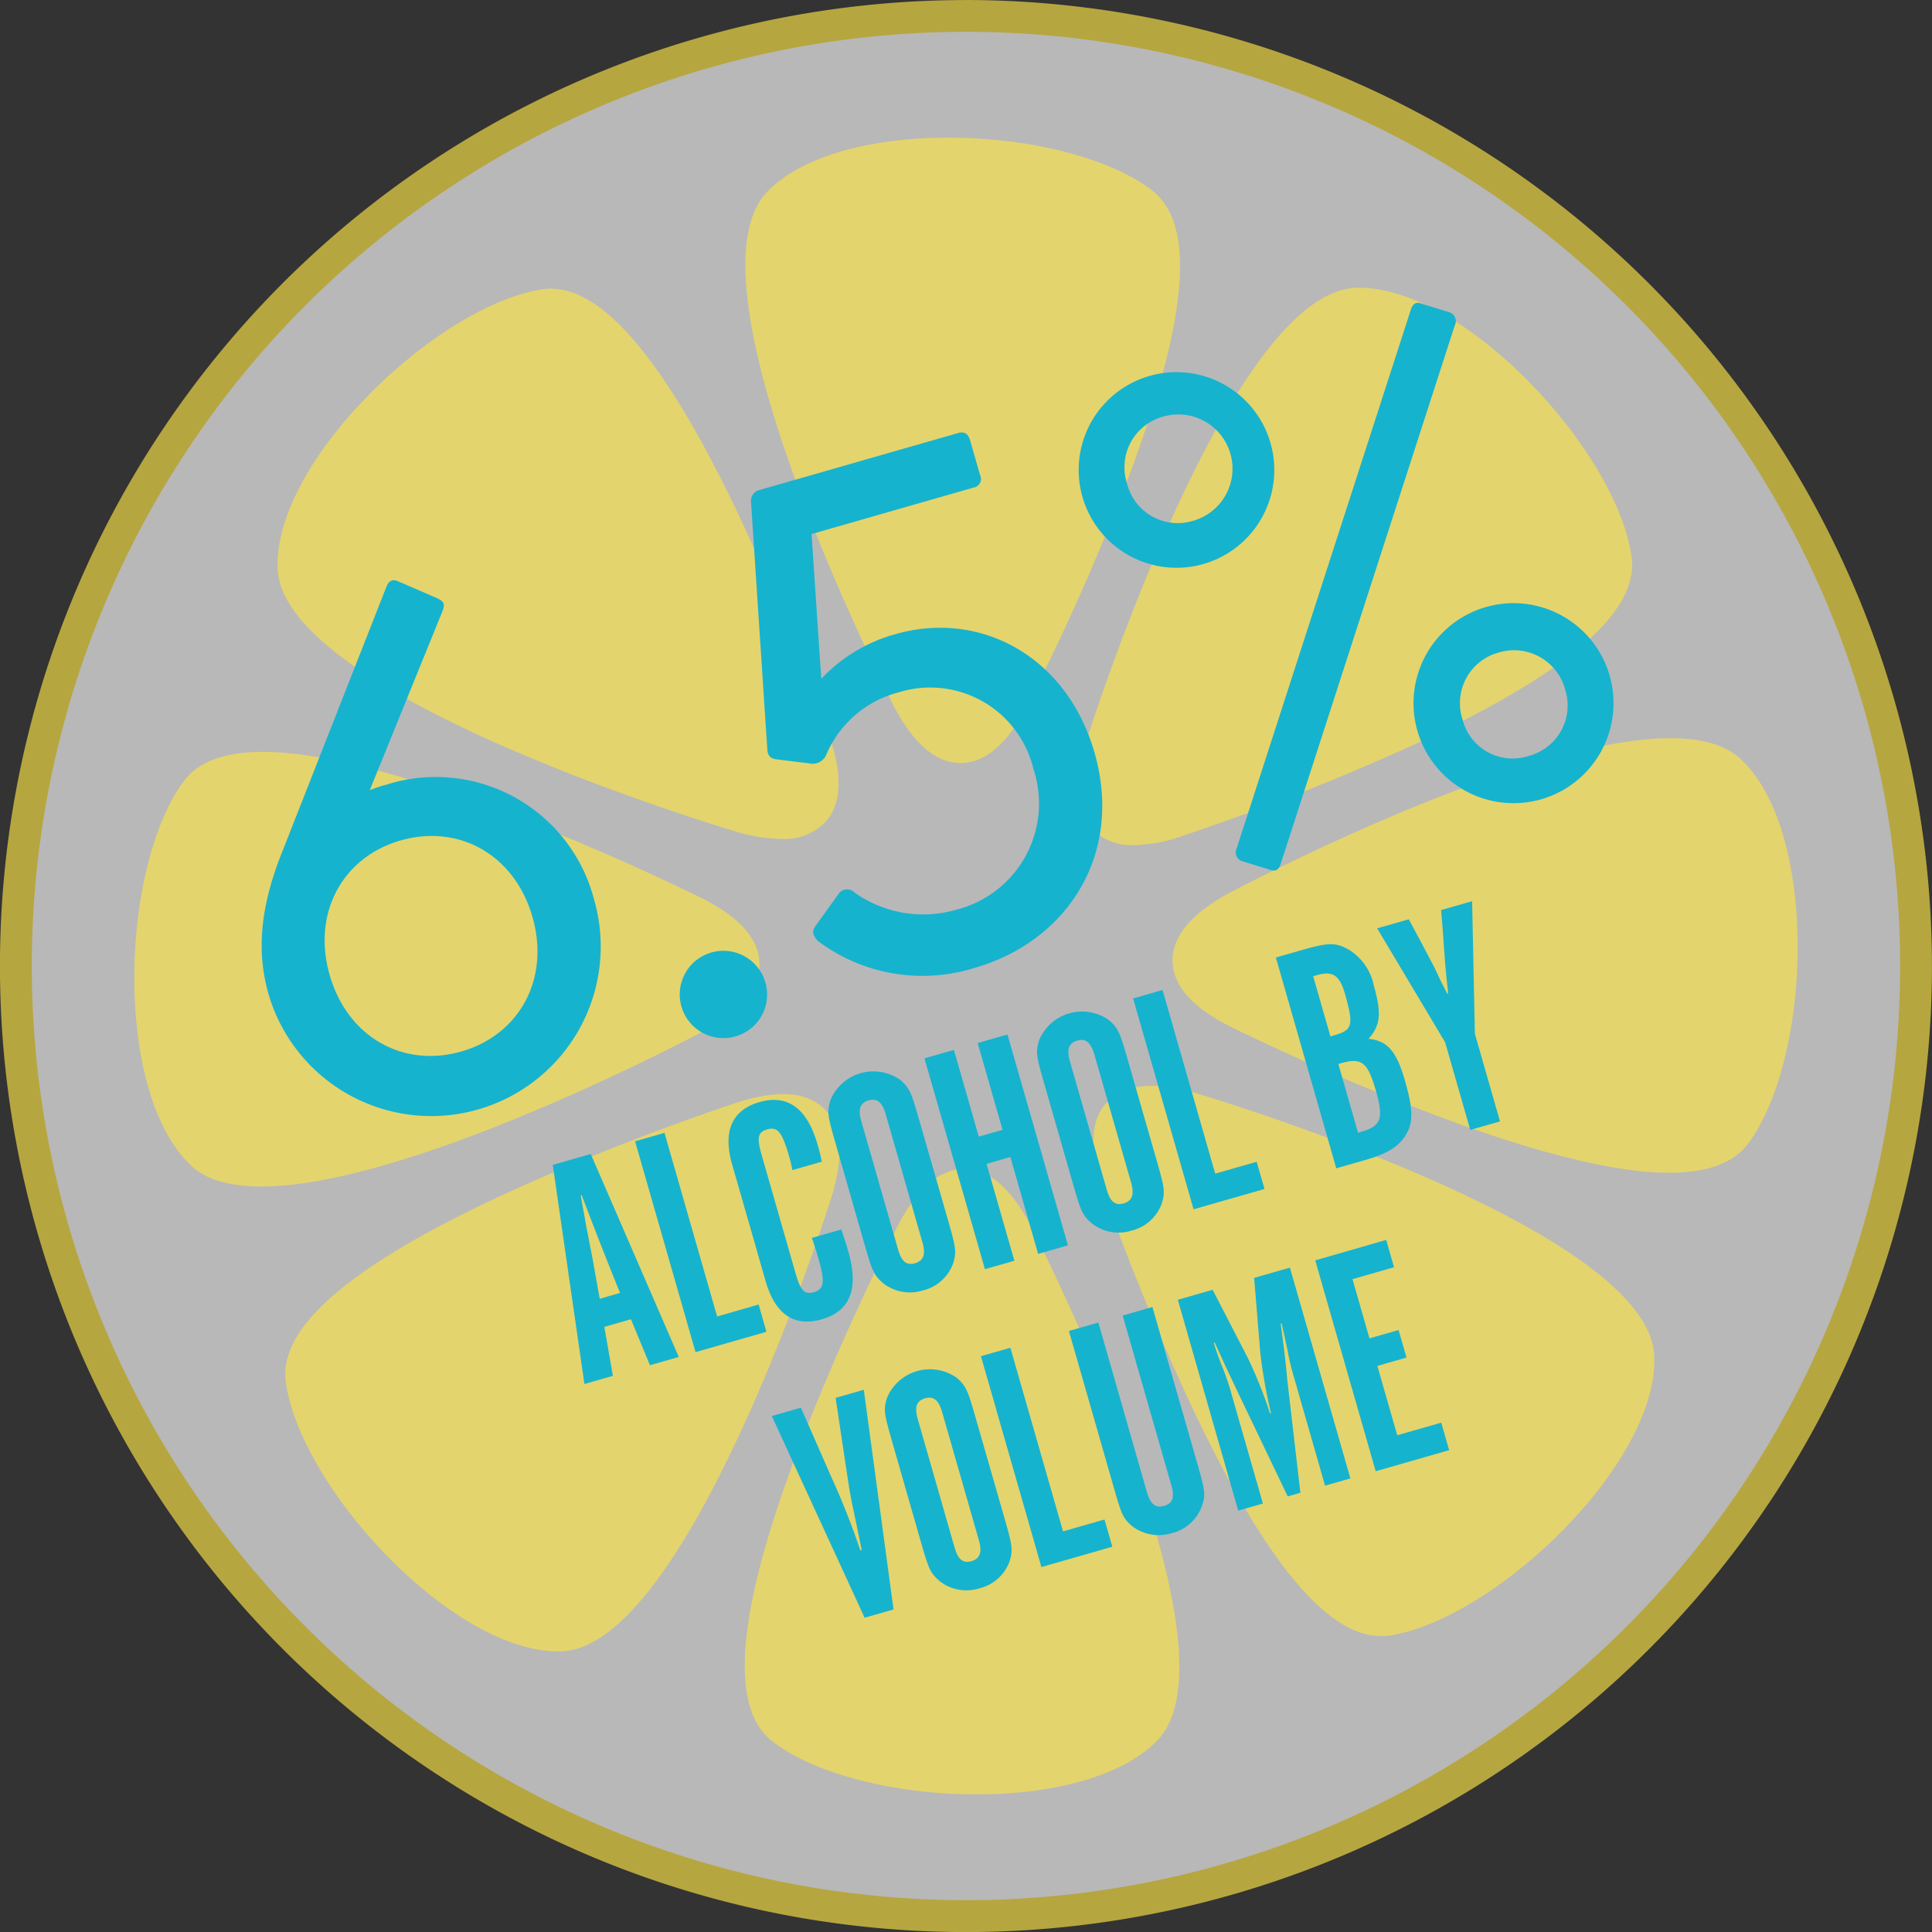
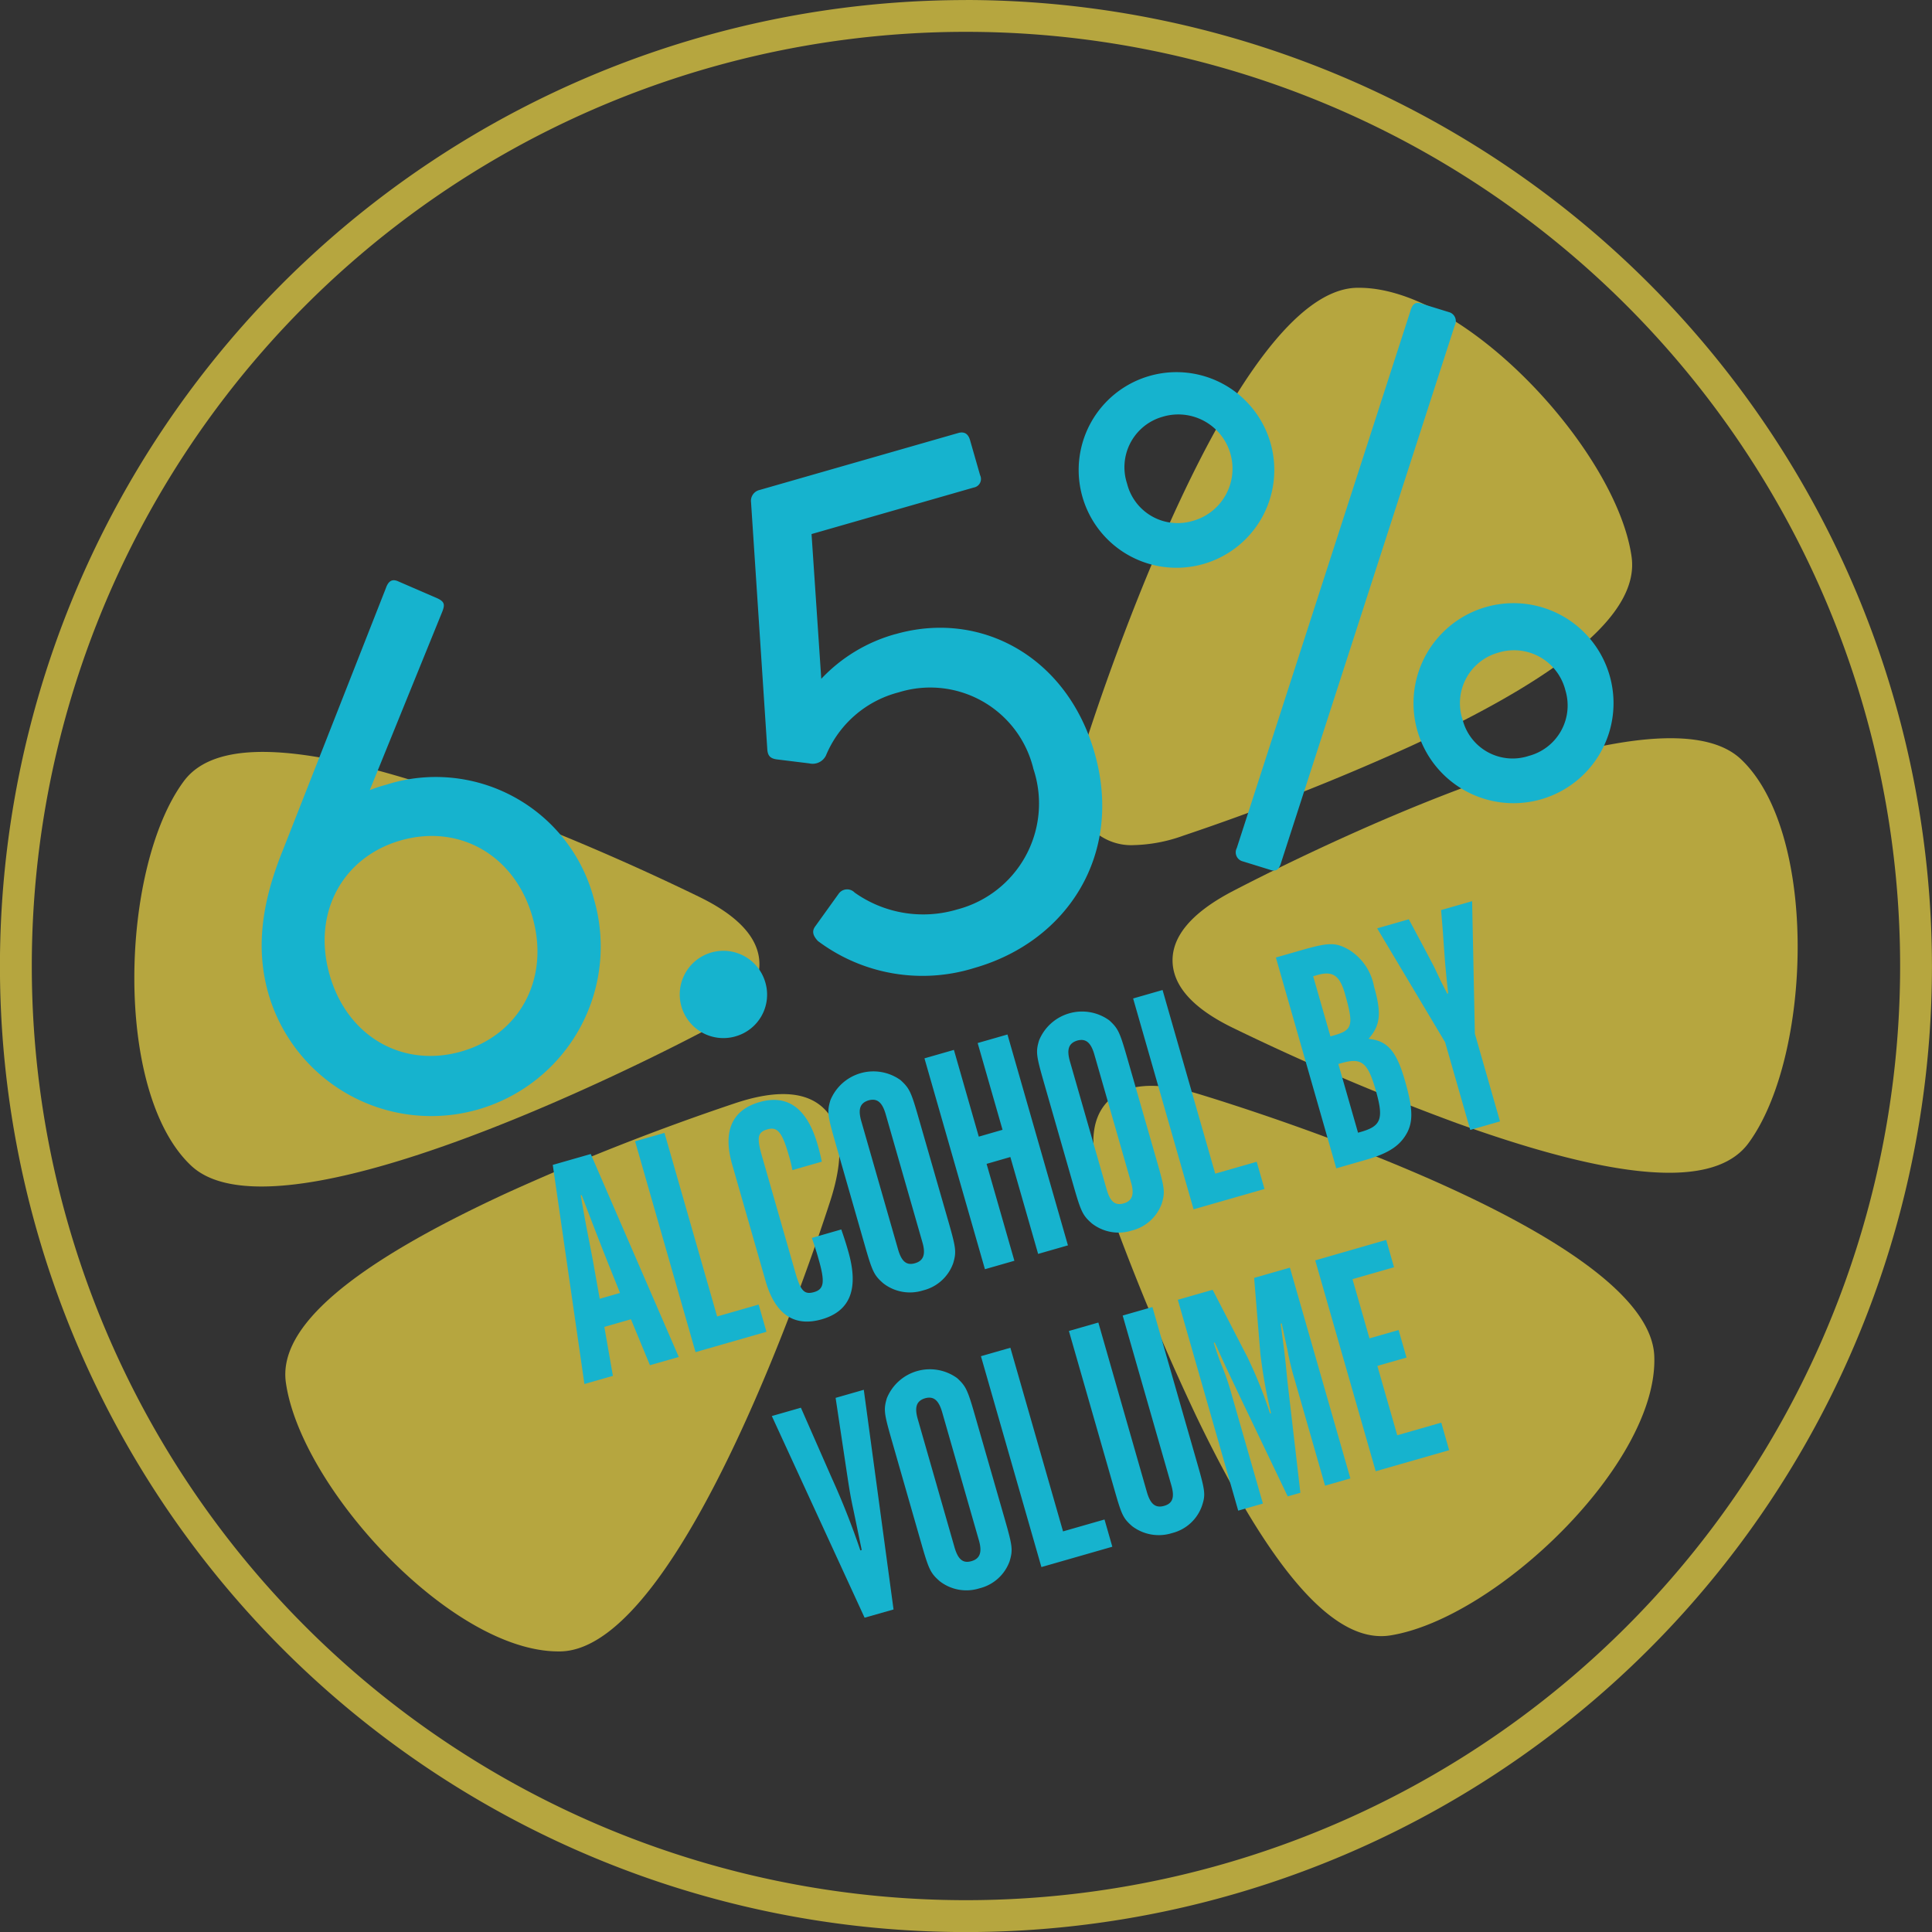
<svg xmlns="http://www.w3.org/2000/svg" width="140.773" height="140.777" viewBox="0 0 140.773 140.777">
  <rect x="0" y="0" width="140.773" height="140.777" fill="#333333" stroke="none" />
  <g id="Group_40" data-name="Group 40" transform="translate(-873.483 -289.654)">
    <g id="Group_1" data-name="Group 1" opacity="0.65">
-       <circle id="Ellipse_2" data-name="Ellipse 2" cx="69.229" cy="69.229" r="69.229" transform="translate(874.641 290.813)" fill="#fff" />
      <path id="Path_2" data-name="Path 2" d="M943.87,291.974A68.067,68.067,0,1,1,875.8,360.041h0a68.067,68.067,0,0,1,68.067-68.067m0-2.316a70.387,70.387,0,1,0,70.386,70.387h0a70.465,70.465,0,0,0-70.386-70.391Z" fill="#fce345" />
    </g>
    <g id="Group_2" data-name="Group 2" opacity="0.65">
-       <path id="Path_4" data-name="Path 4" d="M943.469,345.25h.013c1.825,0,3.477-1.461,4.921-4.313a175.272,175.272,0,0,0,7.216-16.25c4.442-11.776,5.026-18.7,1.793-21.172h0c-6.184-4.728-22.574-5.506-28.013.1-6.214,6.408,7.532,34.168,9.123,37.318C939.987,343.8,941.65,345.25,943.469,345.25Z" fill="#fce345" />
-       <path id="Path_5" data-name="Path 5" d="M943.739,374.83h-.009c-1.826,0-3.478,1.461-4.922,4.313a175.786,175.786,0,0,0-7.216,16.25c-4.441,11.776-5.026,18.7-1.793,21.172,3.2,2.442,9.106,3.834,14.832,3.834,5.359,0,10.55-1.216,13.179-3.932,6.214-6.408-7.532-34.168-9.123-37.318C947.22,376.283,945.553,374.83,943.739,374.83Z" fill="#fce345" />
-       <path id="Path_6" data-name="Path 6" d="M927.024,350.221a11.932,11.932,0,0,0,3.342.559,4.208,4.208,0,0,0,3.208-1.173c1.251-1.322,1.339-3.528.265-6.539a176.126,176.126,0,0,0-6.789-16.431c-5.465-11.334-10.087-16.534-14.094-15.895-7.687,1.212-19.554,12.546-19.244,20.351C894.064,340.005,923.647,349.194,927.024,350.221Z" fill="#fce345" />
      <path id="Path_7" data-name="Path 7" d="M960.709,369.332c-3.095-.913-5.3-.708-6.55.615s-1.339,3.528-.265,6.539a176.379,176.379,0,0,0,6.789,16.431c5.17,10.718,9.57,15.951,13.432,15.951a4.192,4.192,0,0,0,.662-.05c7.687-1.216,19.555-12.549,19.243-20.355C993.668,379.54,964.09,370.354,960.709,369.332Z" fill="#fce345" />
      <path id="Path_8" data-name="Path 8" d="M928.818,359.85c-.034-1.826-1.518-3.452-4.393-4.85a175.849,175.849,0,0,0-16.36-6.959c-11.843-4.256-18.779-4.732-21.192-1.461-4.633,6.26-5.151,22.659.538,28.009,1.142,1.074,2.931,1.518,5.124,1.518,10.3,0,29.473-9.876,32.043-11.229C927.425,363.361,928.852,361.669,928.818,359.85Z" fill="#fce345" />
      <path id="Path_9" data-name="Path 9" d="M1000.325,344.964c-6.5-6.109-34.046,8.067-37.167,9.7-2.846,1.518-4.277,3.209-4.238,5.032s1.518,3.452,4.393,4.85a176.128,176.128,0,0,0,16.36,6.96c6.685,2.4,11.8,3.6,15.434,3.6,2.8,0,4.706-.719,5.763-2.139C1005.495,366.713,1006.021,350.314,1000.325,344.964Z" fill="#fce345" />
      <path id="Path_10" data-name="Path 10" d="M933.525,370.435c-1.3-1.278-3.5-1.4-6.534-.378a174.585,174.585,0,0,0-16.545,6.508c-11.426,5.271-16.7,9.792-16.134,13.823,1.077,7.654,12.052,19.594,19.854,19.594h.172c8.925-.2,18.617-29.622,19.692-32.98C935,373.915,934.824,371.71,933.525,370.435Z" fill="#fce345" />
      <path id="Path_11" data-name="Path 11" d="M953.153,350.171a4.085,4.085,0,0,0,2.984,1.06,11.323,11.323,0,0,0,3.549-.682,174.6,174.6,0,0,0,16.545-6.509c11.426-5.271,16.706-9.792,16.135-13.823-1.078-7.654-12.049-19.594-19.851-19.594h-.172c-8.925.2-18.617,29.622-19.692,32.98C951.682,346.693,951.851,348.9,953.153,350.171Z" fill="#fce345" />
    </g>
    <path id="Path_99" data-name="Path 99" d="M901.632,346.829a10.231,10.231,0,0,0-1.208.4l5.3-13.043c.189-.5.13-.7-.379-.939l-2.834-1.228c-.509-.239-.757.052-.909.482l-7.524,19.139c-1.613,3.991-1.937,7.282-1.031,10.441a12.35,12.35,0,0,0,23.714-6.911h0a11.912,11.912,0,0,0-14.534-8.515C902.028,346.709,901.829,346.766,901.632,346.829Zm5.464,19.44c-4.229,1.213-8.293-1.041-9.592-5.572s.953-8.6,5.182-9.808,8.293,1.04,9.592,5.571S911.321,365.057,907.1,366.269Zm19.972-1.1a3.155,3.155,0,0,0,2.193-3.887l-.013-.046a3.18,3.18,0,1,0-2.226,3.947l.05-.015Zm11.667-29.314a11.712,11.712,0,0,0-5.411,3.261l-.709-10.548,11.823-3.391a.632.632,0,0,0,.458-.9l-.73-2.547c-.132-.459-.409-.655-.867-.524l-14.467,4.149a.812.812,0,0,0-.625.9l1.183,17.97c.029.488.2.713.772.771l2.286.281a1.081,1.081,0,0,0,1.215-.569,7.866,7.866,0,0,1,5.3-4.607,7.729,7.729,0,0,1,9.679,5.076c.05.162.1.326.135.491a7.977,7.977,0,0,1-5.037,10.1q-.255.085-.515.153a8.639,8.639,0,0,1-7.468-1.229.758.758,0,0,0-1.072-.026.883.883,0,0,0-.071.078l-1.694,2.359c-.284.357-.247.677.154,1.113a12.7,12.7,0,0,0,11.424,1.962c6.729-1.929,10.869-8.244,8.736-15.682C951.215,337.463,944.9,334.091,938.735,335.859Zm22.565-5.145a7.127,7.127,0,1,0-.114.034Zm4.687,22.309c.5.189.707-.037.844-.518l12.652-39.135a.679.679,0,0,0-.289-.917.665.665,0,0,0-.156-.058l-1.941-.6c-.495-.189-.706.037-.844.517L963.6,351.444a.68.68,0,0,0,.289.917.733.733,0,0,0,.156.058Zm-5.579-25.417a3.8,3.8,0,0,1-4.748-2.517c-.019-.062-.036-.124-.052-.186a3.819,3.819,0,0,1,2.421-4.827c.067-.022.135-.042.2-.061a3.95,3.95,0,1,1,2.177,7.594Zm25.34,20.3a7.287,7.287,0,1,0-.113.031c.038-.01.075-.021.113-.033Zm-.906-3.159a3.76,3.76,0,0,1-4.726-2.437c-.022-.072-.043-.144-.062-.217a3.818,3.818,0,0,1,2.421-4.826c.067-.022.135-.043.2-.061a3.86,3.86,0,0,1,4.817,2.567c.018.057.034.115.048.173a3.8,3.8,0,0,1-2.517,4.748c-.061.019-.122.036-.184.052ZM918.66,383.864l-1.479.424-.411-2.3c-.06-.382-.229-1.232-.5-2.627-.113-.567-.265-1.447-.474-2.61l.069-.02c.909,2.386,1.286,3.351,1.923,4.962Zm-1.142,2.472,1.938-.555,1.385,3.348,2.1-.6-6.413-14.789-2.768.793,2.306,15.967,2.076-.595Zm6.645,1.84,5.167-1.482-.568-1.984-3.026.868L921.9,372.2l-2.142.614Zm8.474-8.322c.284.817.377,1.14.5,1.579.468,1.634.394,2.159-.344,2.37-.715.2-.976-.094-1.366-1.456L929,373.881c-.384-1.338-.322-1.731.394-1.936.738-.212,1.078.19,1.579,1.94a9.294,9.294,0,0,1,.245,1.028l2.146-.615c-.126-.613-.205-.89-.305-1.236-.76-2.653-2.182-3.693-4.235-3.105-2.008.576-2.687,2.123-1.994,4.542l2.435,8.49c.7,2.445,2.09,3.37,4.1,2.794,2.076-.6,2.707-2.224,1.927-4.946-.126-.439-.205-.716-.509-1.6Zm8.061.335c.245.854.081,1.329-.542,1.508s-.982-.118-1.24-1.018l-2.674-9.324c-.251-.877-.1-1.322.513-1.52.623-.179,1.006.111,1.264,1.011Zm-.283-9.082c-.549-1.915-.667-2.155-1.307-2.746a3.388,3.388,0,0,0-5.122,1.469c-.24.818-.209,1.084.347,3.021l2.163,7.544c.549,1.915.674,2.179,1.341,2.762a3.163,3.163,0,0,0,2.9.522,3.117,3.117,0,0,0,2.2-1.984c.24-.818.21-1.084-.352-3.045Zm6.686,2.852,2.024,7.06,2.172-.623-4.406-15.365-2.172.623,1.813,6.321-1.731.5-1.812-6.321-2.146.615,4.406,15.365,2.146-.615-2.025-7.06Zm8.8,1.871c.245.853.082,1.329-.541,1.507s-.983-.117-1.241-1.017L951.445,367c-.251-.877-.1-1.323.513-1.521.623-.178,1.006.112,1.264,1.011Zm-.282-9.082c-.549-1.915-.668-2.156-1.308-2.746a3.384,3.384,0,0,0-5.121,1.468c-.24.818-.21,1.084.346,3.022l2.163,7.544c.549,1.915.675,2.178,1.341,2.761a3.163,3.163,0,0,0,2.9.522,3.118,3.118,0,0,0,2.2-1.984c.24-.818.209-1.083-.353-3.044Zm4.833,11.022,5.168-1.481-.569-1.984-3.022.866-3.837-13.381-2.145.616Zm9.971-12.6-1.257-4.383.3-.086c1.13-.324,1.631.031,2.009,1.346.661,2.307.562,2.66-.753,3.037Zm2.012,7.018L971,367.181l.212-.06c1.476-.424,1.925-.078,2.514,1.975.595,2.077.4,2.608-1.079,3.031Zm.761-6.835c.865-.976.968-1.851.405-3.812a4,4,0,0,0-1.815-2.675c-.957-.549-1.458-.555-3.4,0l-1.938.556,4.4,15.361,2.146-.615c1.707-.49,2.544-1.054,3.053-2.049.407-.845.364-1.778-.191-3.715-.618-2.17-1.285-2.928-2.666-3.056Zm5.585.246,1.831,6.387,2.168-.622-1.832-6.391-.2-9.655-2.261.648.13,1.586.08,1.15.087,1.174.11,1.166.11.993-.069.02-.456-.893-.5-1.055-.55-1.045-.541-1.018-.753-1.407-2.307.661ZM938.59,406.926l-2.168-16.006-2.053.588.823,5.486c.2,1.315.256,1.674.5,2.8l.579,2.8-.1.028a56.417,56.417,0,0,0-2.1-5.316l-2.231-5.081-2.119.607,6.76,14.694Zm6.222-5.03c.245.854.082,1.329-.541,1.508s-.983-.118-1.241-1.018l-2.673-9.324c-.252-.877-.1-1.323.513-1.52.622-.179,1.005.111,1.263,1.011Zm-.282-9.082c-.549-1.915-.668-2.155-1.307-2.746a3.385,3.385,0,0,0-5.122,1.469c-.24.817-.209,1.083.346,3.021l2.163,7.544c.549,1.915.675,2.179,1.341,2.761a3.161,3.161,0,0,0,2.9.522,3.117,3.117,0,0,0,2.2-1.983c.24-.818.209-1.084-.353-3.045Zm4.834,11.023,5.167-1.482-.569-1.984-3.022.866-3.837-13.38-2.145.615Zm4.149-17.818-2.146.615,3.295,11.489c.542,1.892.638,2.139,1.3,2.723a3.207,3.207,0,0,0,2.919.515,3.1,3.1,0,0,0,2.179-1.977c.269-.8.243-1.069-.319-3.03l-3.288-11.465-2.168.621,3.545,12.366c.252.877.1,1.322-.518,1.5-.646.185-1.012-.134-1.264-1.011Zm13.958-4-2.607.748.45,5.488a37.411,37.411,0,0,0,.779,4.371l-.069.02a32.583,32.583,0,0,0-1.656-4.119l-2.527-4.893-2.537.727,4.4,15.365,1.8-.516-2.243-7.821a18.411,18.411,0,0,0-.7-2.1c-.166-.4-.388-.987-.639-1.793l.069-.02.806,1.766.439.923.509,1.078,3.566,7.445.923-.265-.951-8.191-.116-1.19-.116-1.015L966.8,386.1l.069-.02c.186.821.308,1.435.409,1.859a18.62,18.62,0,0,0,.512,2.15l2.242,7.817,1.845-.529Zm1.845-.529,4.406,15.365,5.352-1.535-.575-2.007-3.207.92-1.449-5.053,2.123-.608-.576-2.007-2.122.608-1.237-4.314,3.026-.868L974.488,380Z" fill="#16b3ce" />
  </g>
</svg>